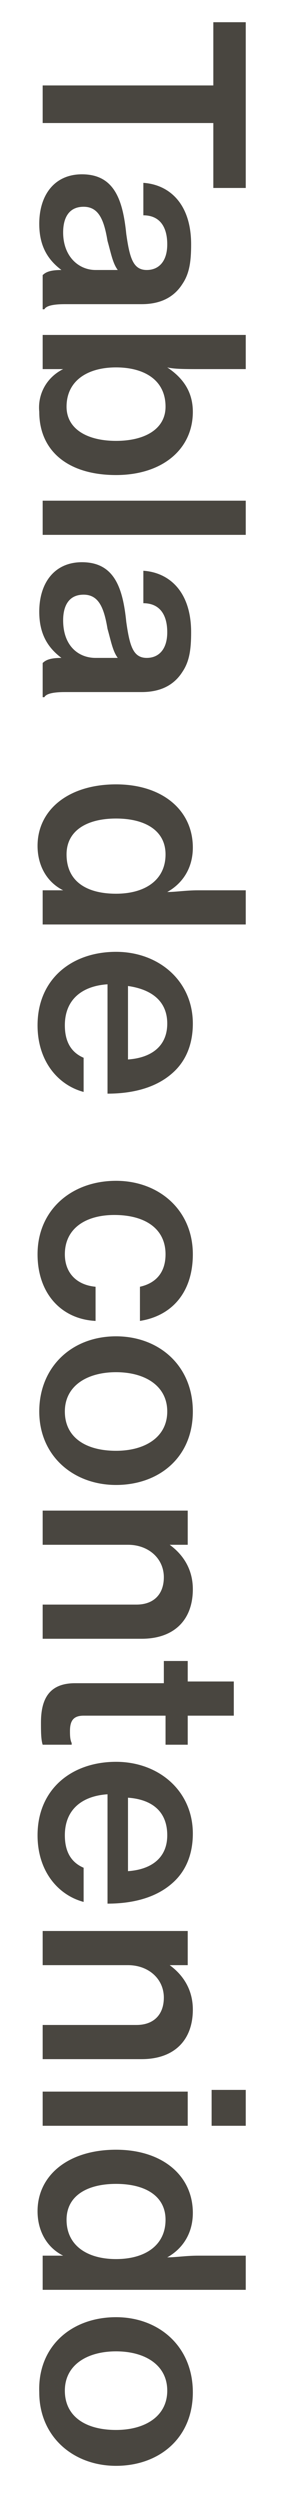
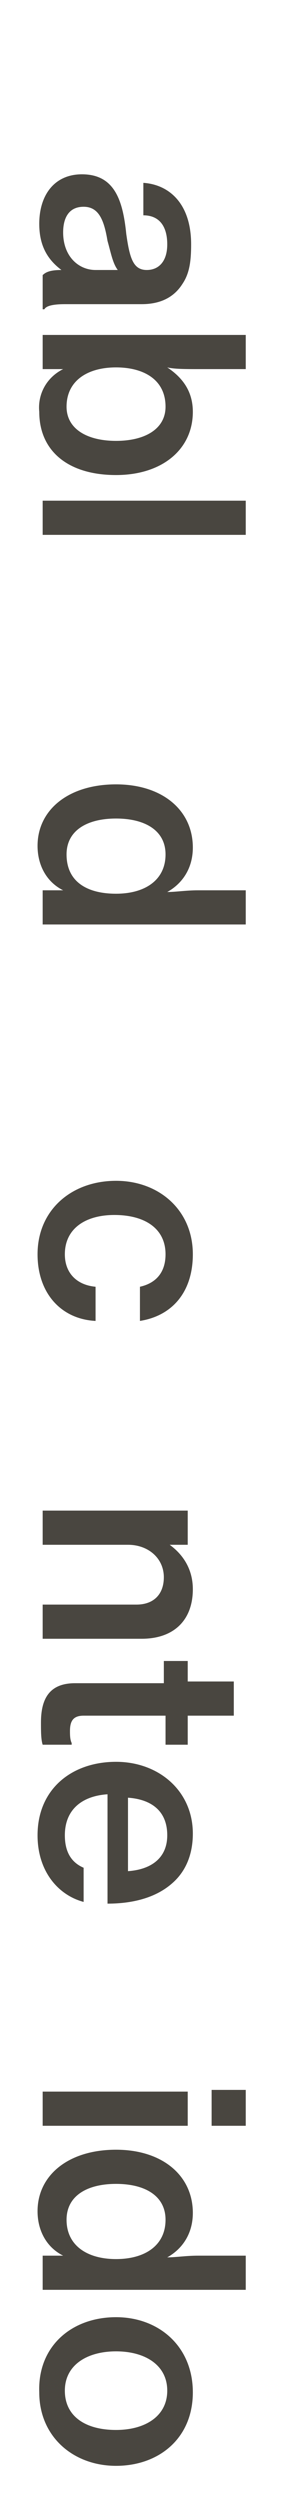
<svg xmlns="http://www.w3.org/2000/svg" version="1.1" id="Layer_1" x="0px" y="0px" viewBox="0 0 16.7 146.3" style="enable-background:new 0 0 16.7 146.3;" xml:space="preserve">
  <style type="text/css">
	.st0{enable-background:new    ;}
	.st1{fill:#494640;}
</style>
  <title>Tabla de contenido / white</title>
  <desc>Created with Sketch.</desc>
  <g class="st0">
-     <path class="st1" d="M14.4,1.3V11h-1.9V7.2h-10V5h10V1.3H14.4z" />
    <path class="st1" d="M3.6,15.8L3.6,15.8c-0.8-0.6-1.3-1.4-1.3-2.7c0-1.7,0.9-2.9,2.5-2.9c1.9,0,2.4,1.5,2.6,3.5   c0.2,1.4,0.4,2.1,1.2,2.1c0.7,0,1.2-0.5,1.2-1.5c0-1.1-0.5-1.7-1.4-1.7v-1.9c1.5,0.1,2.8,1.2,2.8,3.6c0,1-0.1,1.7-0.5,2.3   c-0.5,0.8-1.3,1.2-2.4,1.2H3.8c-0.7,0-1.1,0.1-1.2,0.3H2.5v-2C2.7,15.9,3,15.8,3.6,15.8z M5.6,15.8h1.3c-0.3-0.4-0.4-1-0.6-1.7   c-0.2-1.2-0.5-2-1.4-2c-0.9,0-1.2,0.7-1.2,1.5C3.7,15,4.6,15.8,5.6,15.8z" />
    <path class="st1" d="M3.7,21.6L3.7,21.6l-1.2,0v-2h11.9v2h-2.8c-0.7,0-1.4,0-1.8-0.1v0c0.9,0.6,1.5,1.4,1.5,2.6   c0,2.2-1.8,3.7-4.5,3.7c-2.8,0-4.5-1.4-4.5-3.7C2.2,23.1,2.7,22.1,3.7,21.6z M6.8,25.8c1.7,0,2.9-0.7,2.9-2c0-1.6-1.3-2.3-2.9-2.3   c-1.7,0-2.9,0.8-2.9,2.3C3.9,25.1,5.1,25.8,6.8,25.8z" />
    <path class="st1" d="M14.4,29.3v2H2.5v-2H14.4z" />
-     <path class="st1" d="M3.6,38.5L3.6,38.5c-0.8-0.6-1.3-1.4-1.3-2.7c0-1.7,0.9-2.9,2.5-2.9c1.9,0,2.4,1.5,2.6,3.5   c0.2,1.4,0.4,2.1,1.2,2.1c0.7,0,1.2-0.5,1.2-1.5c0-1.1-0.5-1.7-1.4-1.7v-1.9c1.5,0.1,2.8,1.2,2.8,3.6c0,1-0.1,1.7-0.5,2.3   c-0.5,0.8-1.3,1.2-2.4,1.2H3.8c-0.7,0-1.1,0.1-1.2,0.3H2.5v-2C2.7,38.6,3,38.5,3.6,38.5z M5.6,38.5h1.3c-0.3-0.4-0.4-1-0.6-1.7   c-0.2-1.2-0.5-2-1.4-2c-0.9,0-1.2,0.7-1.2,1.5C3.7,37.8,4.6,38.5,5.6,38.5z" />
    <path class="st1" d="M6.8,45.9c2.7,0,4.5,1.5,4.5,3.7c0,1.2-0.6,2.1-1.5,2.6v0c0.5,0,1.1-0.1,1.8-0.1h2.8v2H2.5v-2h1.2v0   c-1-0.5-1.5-1.5-1.5-2.6C2.2,47.4,4,45.9,6.8,45.9z M6.8,52.3c1.7,0,2.9-0.8,2.9-2.3c0-1.4-1.2-2.1-2.9-2.1c-1.7,0-2.9,0.7-2.9,2.1   C3.9,51.6,5.1,52.3,6.8,52.3z" />
-     <path class="st1" d="M6.8,55.7c2.5,0,4.5,1.7,4.5,4.2c0,1.2-0.4,2.2-1.2,2.9c-0.9,0.8-2.2,1.2-3.8,1.2v-6.4   c-1.5,0.1-2.5,0.9-2.5,2.4c0,1,0.4,1.6,1.1,1.9v2c-1.5-0.4-2.7-1.8-2.7-3.9C2.2,57.3,4.2,55.7,6.8,55.7z M7.5,57.7V62   c1.4-0.1,2.3-0.8,2.3-2.1C9.8,58.6,8.9,57.9,7.5,57.7z" />
    <path class="st1" d="M6.8,69.1c2.5,0,4.5,1.7,4.5,4.3c0,2.2-1.2,3.6-3.1,3.9v-2c0.9-0.2,1.5-0.8,1.5-1.9c0-1.5-1.2-2.3-3-2.3   c-1.7,0-2.9,0.8-2.9,2.3c0,1.1,0.7,1.8,1.8,1.9v2c-2-0.1-3.4-1.6-3.4-3.9C2.2,70.8,4.2,69.1,6.8,69.1z" />
-     <path class="st1" d="M6.8,78.2c2.5,0,4.5,1.7,4.5,4.4s-2,4.3-4.5,4.3c-2.5,0-4.5-1.7-4.5-4.3S4.2,78.2,6.8,78.2z M6.8,84.9   c1.7,0,3-0.8,3-2.3c0-1.5-1.3-2.3-3-2.3c-1.7,0-3,0.8-3,2.3C3.8,84.1,5,84.9,6.8,84.9z" />
    <path class="st1" d="M9.8,90.3L9.8,90.3c0.9,0.6,1.5,1.5,1.5,2.7c0,1.8-1.1,2.9-3,2.9H2.5v-2H8c1,0,1.6-0.6,1.6-1.6   c0-1.1-0.9-1.9-2.1-1.9h-5v-2H11v2H9.8z" />
    <path class="st1" d="M11,97.1v1.3h2.7v2H11v1.7H9.7v-1.7H4.9c-0.6,0-0.8,0.3-0.8,0.9c0,0.2,0,0.5,0.1,0.7v0.1H2.5   c-0.1-0.3-0.1-0.8-0.1-1.3c0-1.4,0.5-2.3,2-2.3h5.2v-1.3H11z" />
    <path class="st1" d="M6.8,103.1c2.5,0,4.5,1.7,4.5,4.2c0,1.2-0.4,2.2-1.2,2.9c-0.9,0.8-2.2,1.2-3.8,1.2v-6.4   c-1.5,0.1-2.5,0.9-2.5,2.4c0,1,0.4,1.6,1.1,1.9v2c-1.5-0.4-2.7-1.8-2.7-3.9C2.2,104.7,4.2,103.1,6.8,103.1z M7.5,105.2v4.3   c1.4-0.1,2.3-0.8,2.3-2.1C9.8,106,8.9,105.3,7.5,105.2z" />
-     <path class="st1" d="M9.8,114.9L9.8,114.9c0.9,0.6,1.5,1.5,1.5,2.7c0,1.8-1.1,2.9-3,2.9H2.5v-2H8c1,0,1.6-0.6,1.6-1.6   c0-1.1-0.9-1.9-2.1-1.9h-5v-2H11v2H9.8z" />
    <path class="st1" d="M11,122.4v2H2.5v-2H11z M14.4,122.3v2.1h-2v-2.1H14.4z" />
    <path class="st1" d="M6.8,125.8c2.7,0,4.5,1.5,4.5,3.7c0,1.2-0.6,2.1-1.5,2.6v0c0.5,0,1.1-0.1,1.8-0.1h2.8v2H2.5v-2h1.2v0   c-1-0.5-1.5-1.5-1.5-2.6C2.2,127.3,4,125.8,6.8,125.8z M6.8,132.2c1.7,0,2.9-0.8,2.9-2.3c0-1.4-1.2-2.1-2.9-2.1   c-1.7,0-2.9,0.7-2.9,2.1C3.9,131.4,5.1,132.2,6.8,132.2z" />
    <path class="st1" d="M6.8,135.6c2.5,0,4.5,1.7,4.5,4.4c0,2.7-2,4.3-4.5,4.3c-2.5,0-4.5-1.7-4.5-4.3C2.2,137.3,4.2,135.6,6.8,135.6z    M6.8,142.2c1.7,0,3-0.8,3-2.3c0-1.5-1.3-2.3-3-2.3c-1.7,0-3,0.8-3,2.3C3.8,141.4,5,142.2,6.8,142.2z" />
  </g>
</svg>